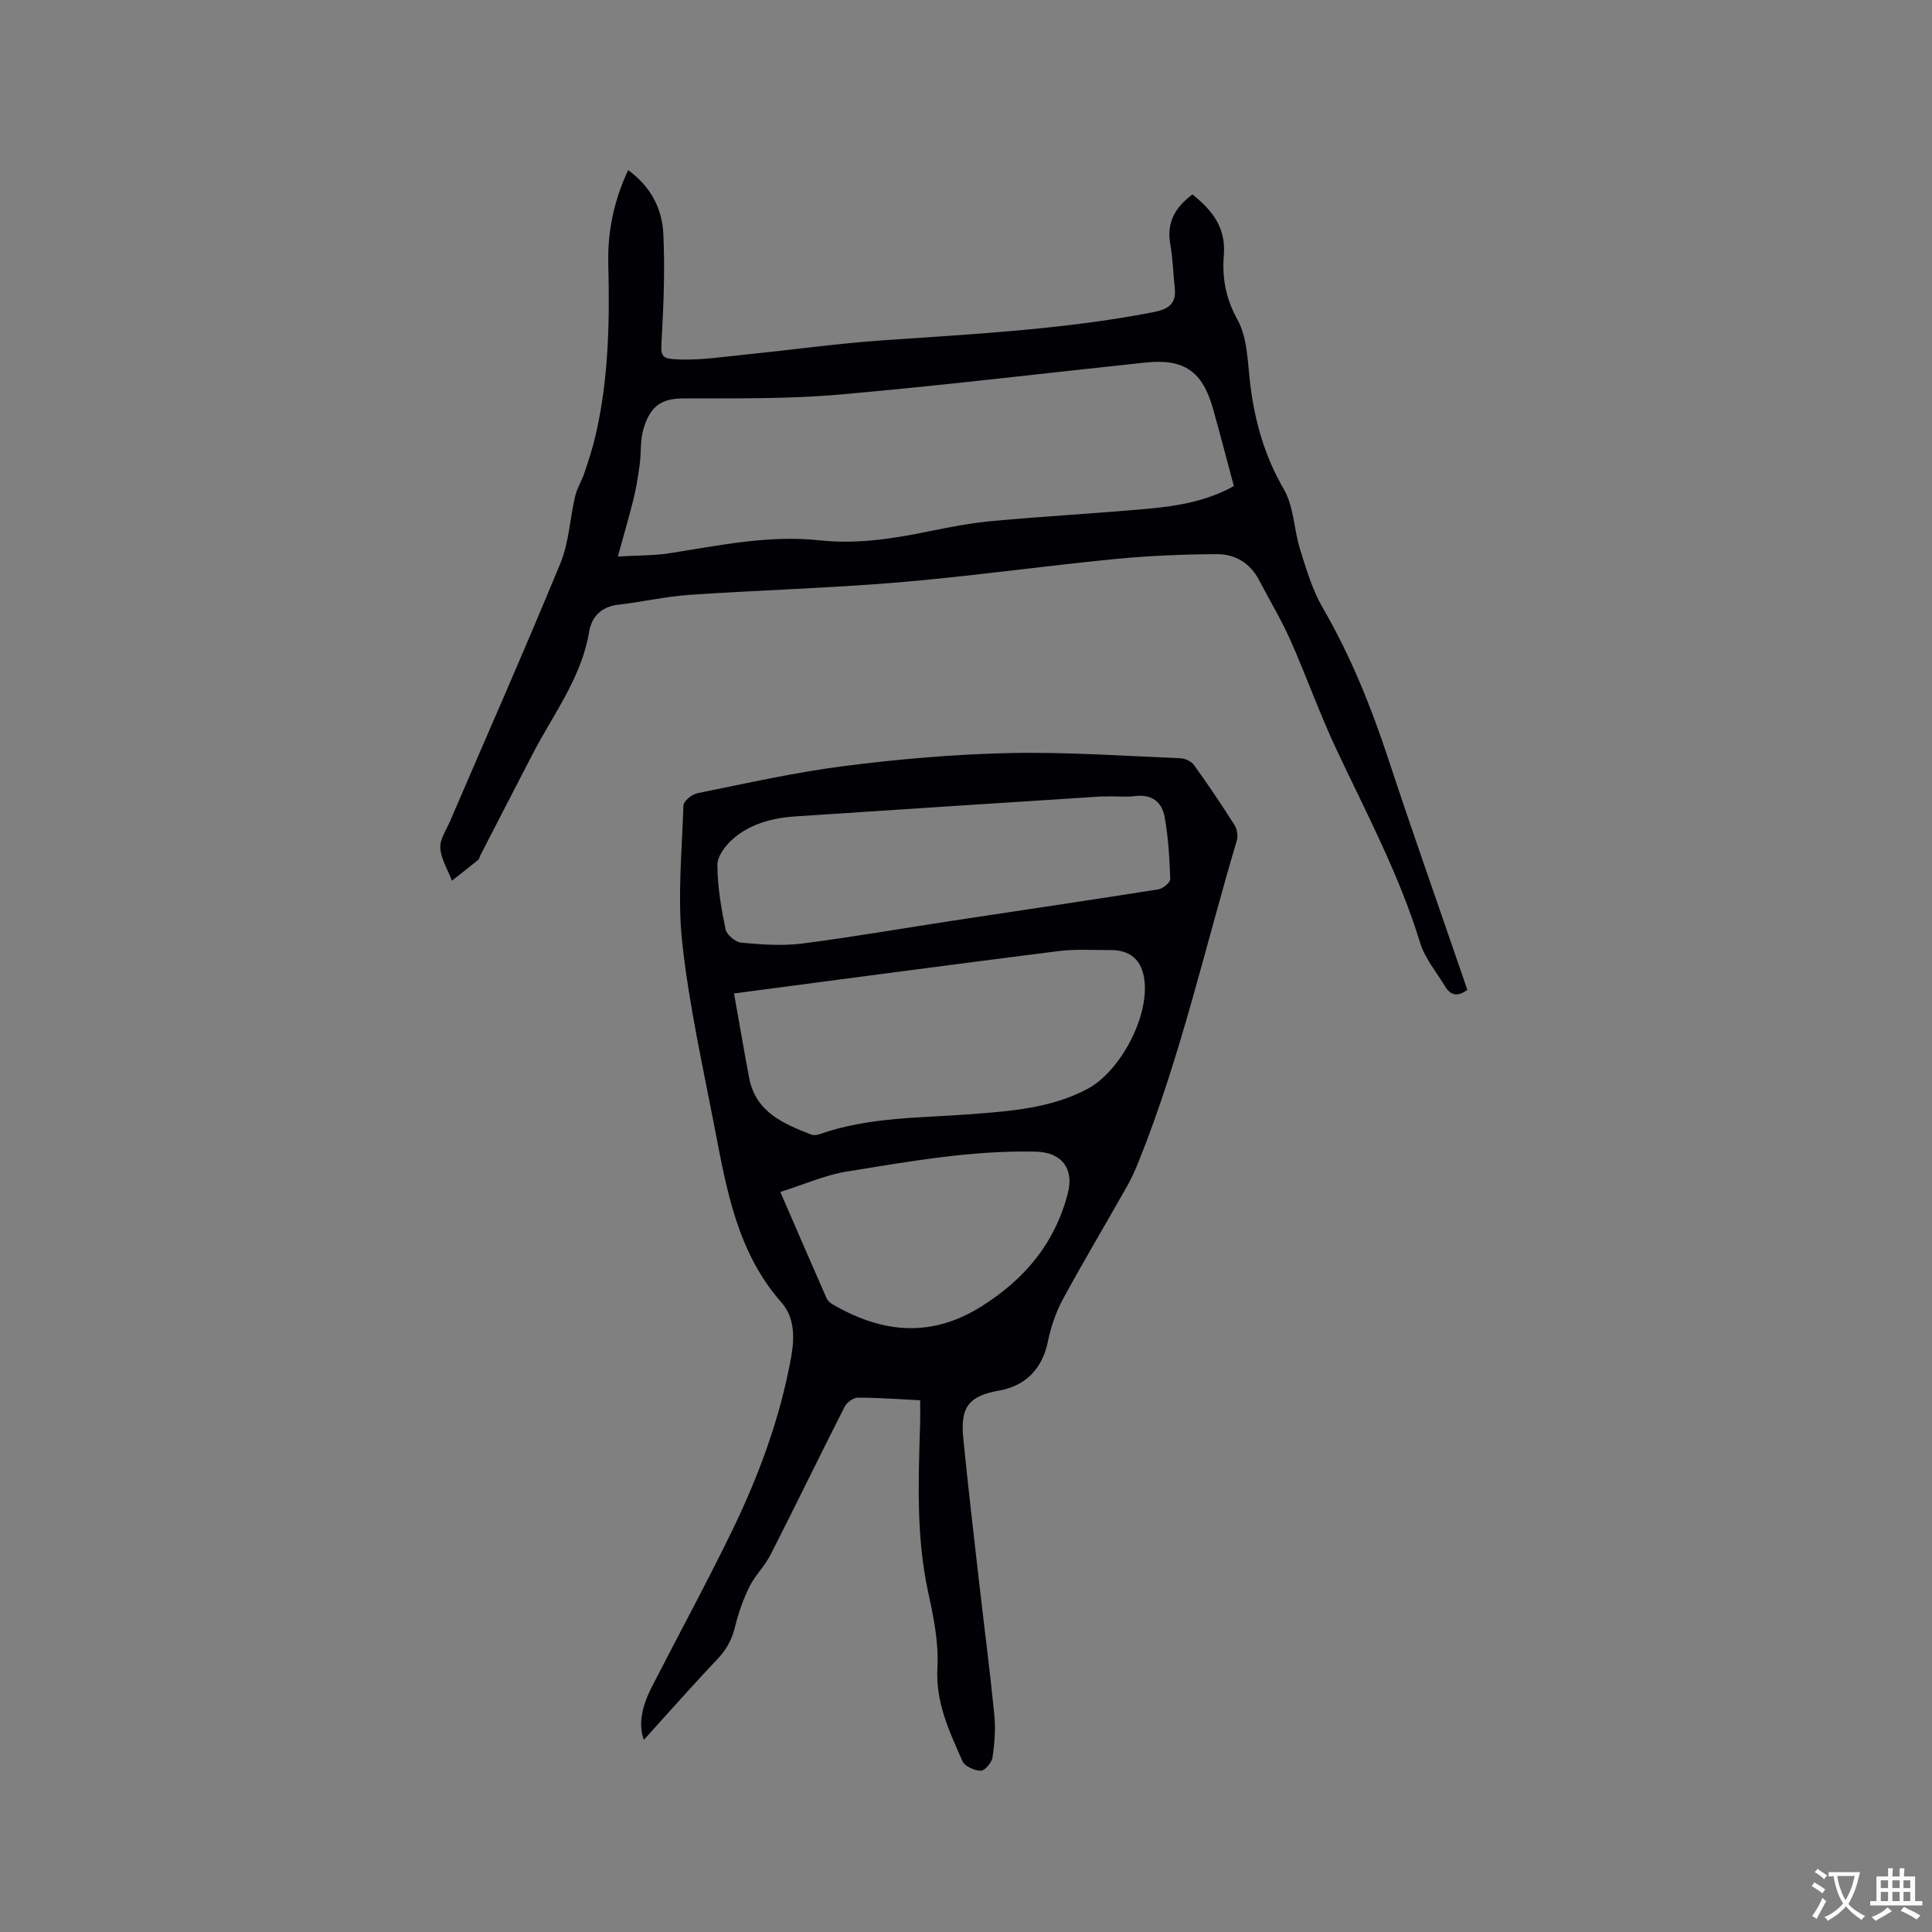
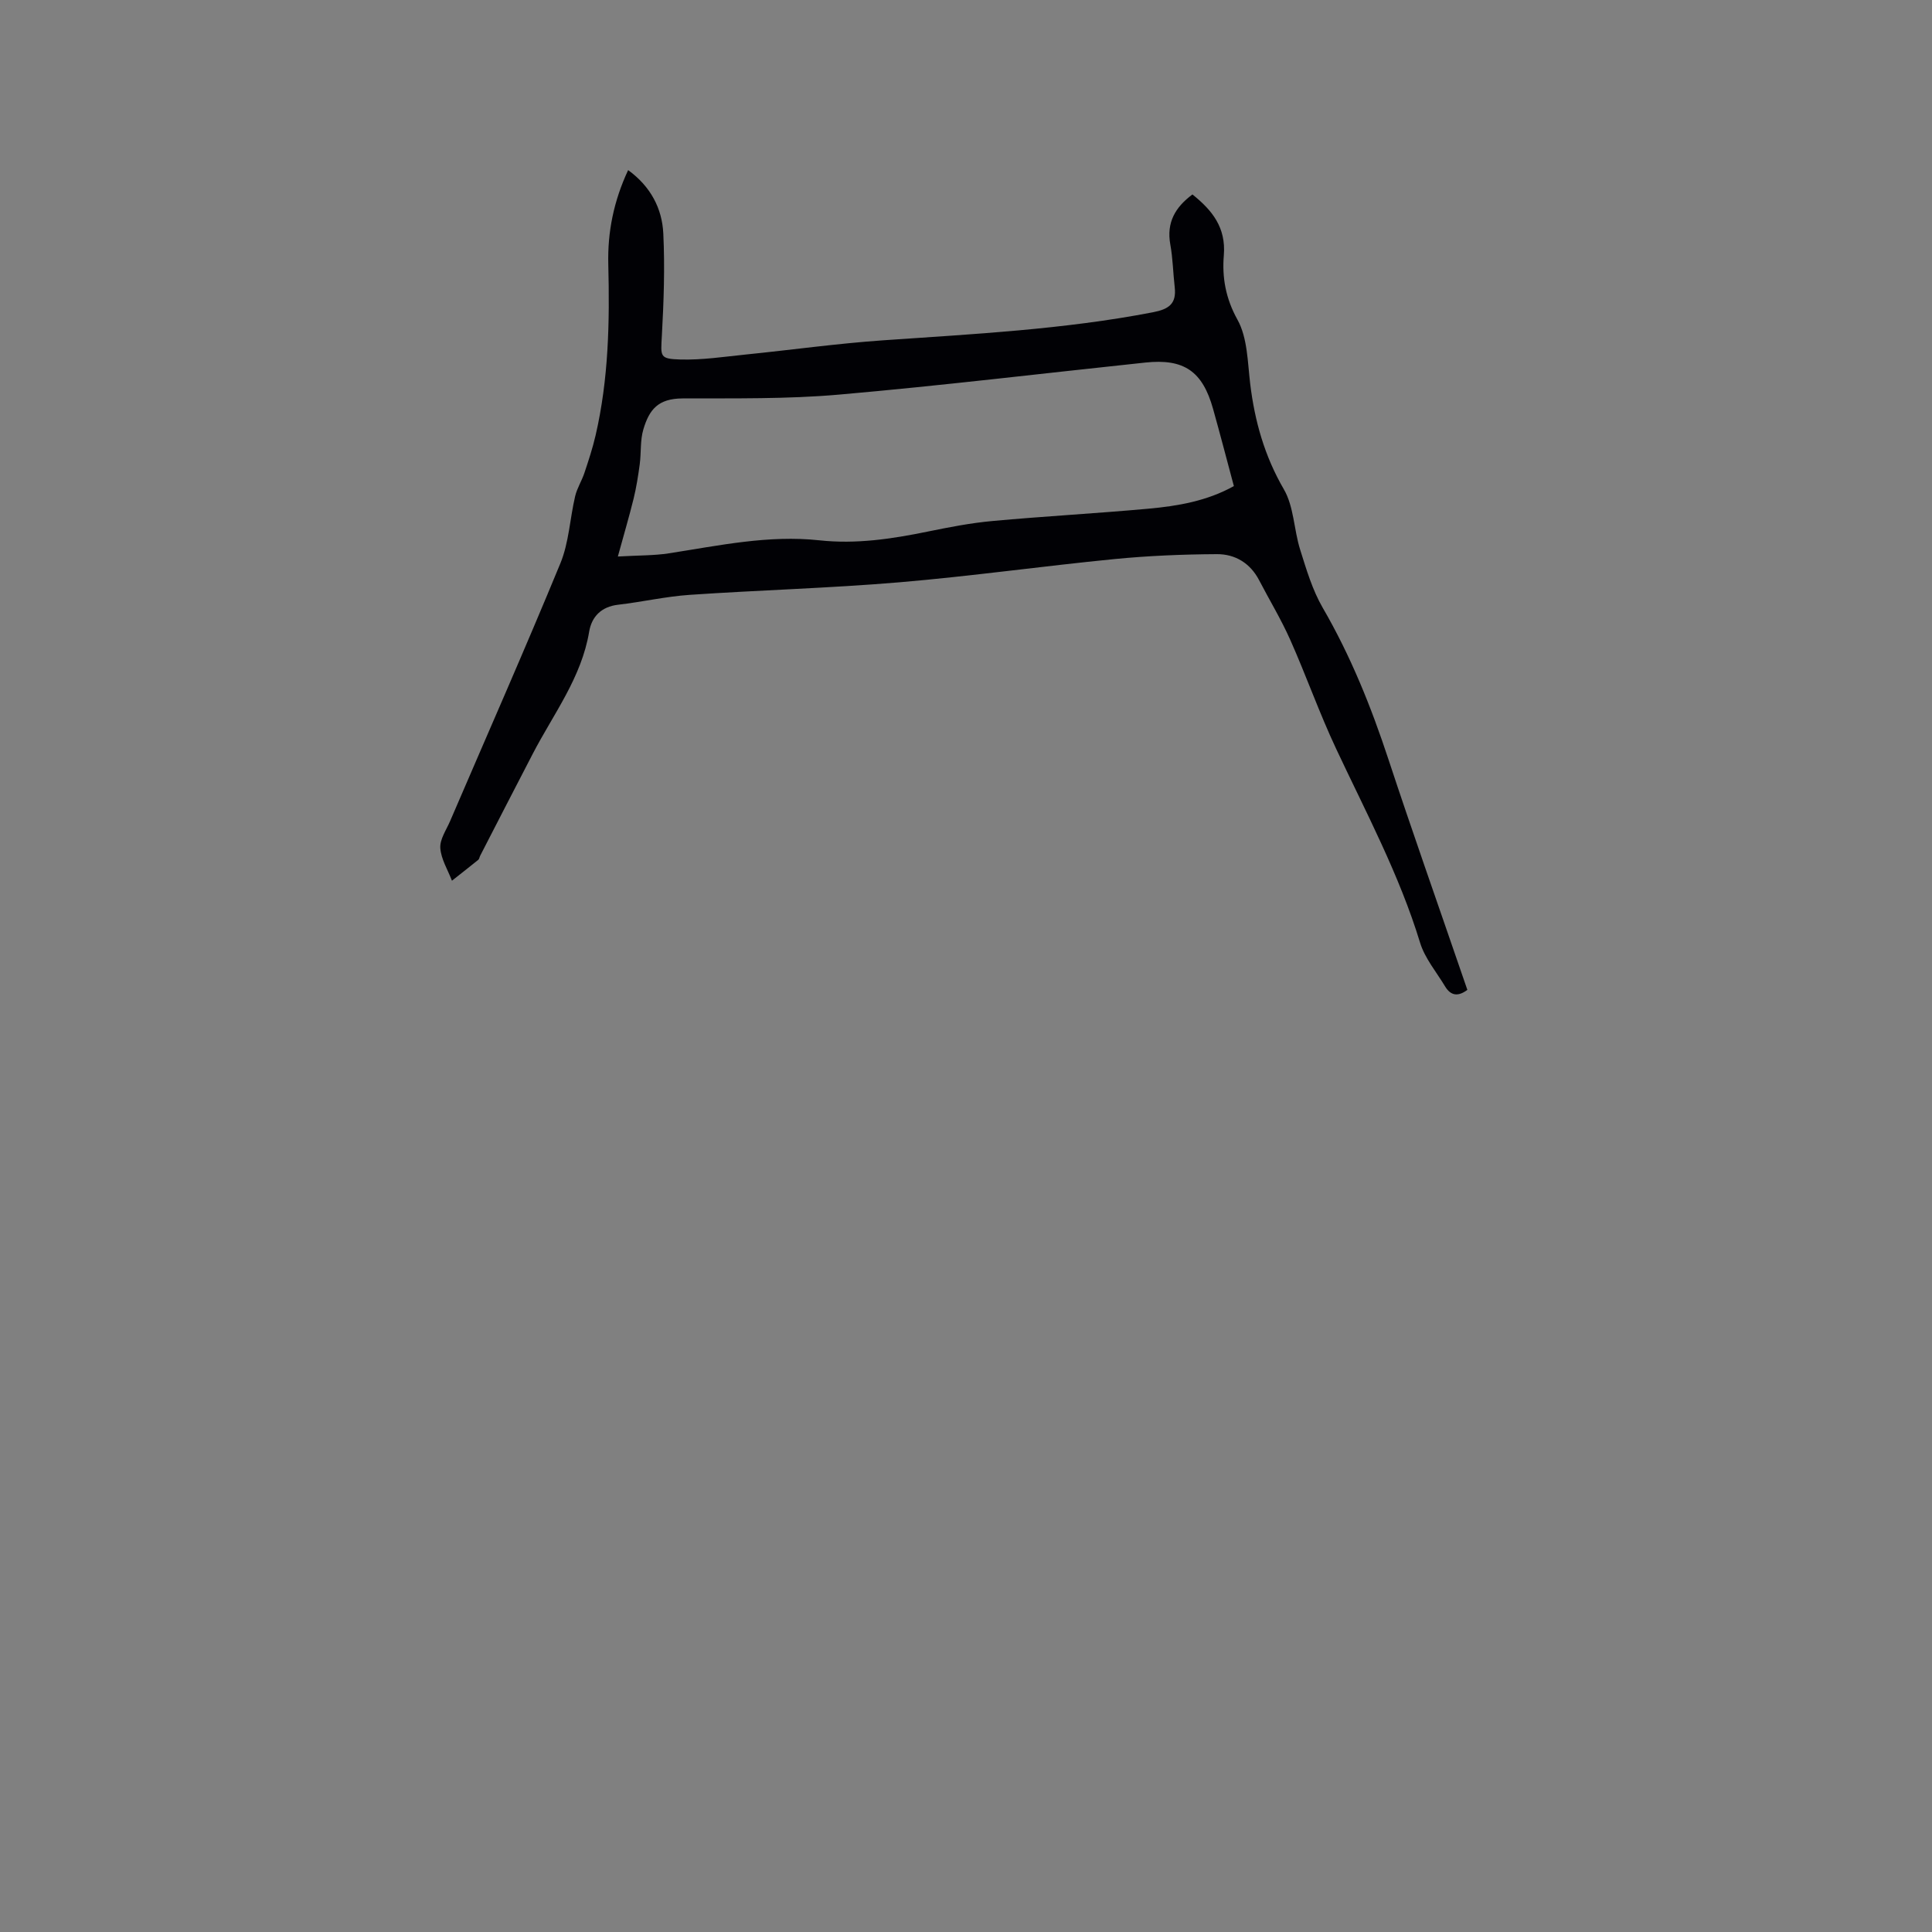
<svg xmlns="http://www.w3.org/2000/svg" enable-background="new 0 0 400 400" viewBox="0 0 400 400">
  <rect x="0" y="0" width="400" height="400" fill="#808080" stroke="none" />
-   <path d="m190.51 289.91c-4.47-.22-8.69-.55-12.9-.54-.93 0-2.28.97-2.73 1.86-5.18 10.19-10.16 20.48-15.35 30.67-1.18 2.32-3.17 4.22-4.33 6.54-1.29 2.59-2.29 5.38-2.97 8.2-.64 2.66-1.74 4.81-3.65 6.82-5.25 5.52-10.27 11.24-15.27 16.75-1.07-2.79-.69-6.38 1.62-10.9 5.49-10.75 11.27-21.35 16.55-32.19 5.61-11.54 10.06-23.54 12.34-36.26.73-4.09.64-8.17-2.03-11.2-9.1-10.32-11.32-23.16-13.78-35.91-2.46-12.79-5.33-25.55-6.75-38.47-1.03-9.39-.08-19.01.24-28.51.03-.91 1.75-2.31 2.87-2.54 10.16-2.05 20.31-4.35 30.58-5.65 11.33-1.44 22.77-2.43 34.18-2.67 11.74-.25 23.5.6 35.25 1.08.98.04 2.28.64 2.83 1.41 2.91 4.04 5.69 8.18 8.36 12.38.54.85.79 2.25.51 3.2-6.61 22.2-11.65 44.89-20.32 66.47-.71 1.76-1.49 3.51-2.42 5.16-4.43 7.84-9.05 15.57-13.33 23.48-1.47 2.72-2.47 5.8-3.1 8.84-1.11 5.34-4.49 8.97-9.96 9.95-6.35 1.13-8.16 3.35-7.51 9.94.97 9.81 2.12 19.6 3.23 29.39 1.06 9.26 2.27 18.51 3.19 27.79.29 2.92.06 5.94-.37 8.85-.16 1.08-1.59 2.76-2.42 2.76-1.31-.01-3.33-.91-3.8-1.98-2.72-6.15-5.59-12.15-5.19-19.36.29-5.19-.81-10.55-1.93-15.7-2.48-11.44-2-22.96-1.66-34.5.06-1.61.02-3.19.02-5.16zm-38.54-84.23c1.13 6.33 2.08 11.91 3.13 17.47 1.35 7.09 7.07 9.5 12.86 11.75.52.2 1.26.09 1.82-.11 10.26-3.6 21.04-3.31 31.66-4.14 8.14-.64 16.23-1.25 23.67-5.18 6.82-3.6 12.88-15.02 11.81-22.69-.57-4.06-2.9-6.1-7.05-6.08-3.6.01-7.24-.23-10.78.22-22.04 2.78-44.05 5.73-67.12 8.76zm77.45-40.81v.04c-.53 0-1.06-.03-1.59 0-21.03 1.36-42.07 2.71-63.1 4.11-4.73.32-9.3 1.48-12.94 4.63-1.54 1.34-3.26 3.56-3.26 5.37.01 4.47.78 8.99 1.69 13.39.24 1.14 2.06 2.65 3.26 2.76 4.17.38 8.46.71 12.59.18 10.49-1.34 20.92-3.17 31.38-4.76 14.13-2.15 28.27-4.22 42.39-6.46.95-.15 2.47-1.43 2.45-2.14-.15-4.3-.41-8.64-1.17-12.87-.53-2.97-2.58-4.72-6-4.31-1.86.24-3.79.06-5.7.06zm-67.86 81.91c3.44 7.94 6.49 15.01 9.6 22.06.23.52.8.97 1.32 1.27 10.21 5.9 20.31 6.95 30.83.3 8.95-5.66 15.14-13.11 17.78-23.38 1.33-5.17-1.38-8.46-6.58-8.59-13.22-.33-26.17 2.03-39.12 4.1-4.59.74-8.98 2.72-13.83 4.24z" fill="#010105" />
  <path d="m130.05 35.22c4.65 3.38 7.03 7.92 7.28 13.12.34 7.05.09 14.14-.3 21.2-.23 4.27-.51 4.76 3.81 4.89 4.51.13 9.05-.57 13.57-1.03 9.47-.96 18.91-2.28 28.4-2.94 18.7-1.3 37.42-2.24 55.9-5.81 3.35-.65 4.89-1.79 4.5-5.21-.34-2.94-.38-5.92-.91-8.82-.83-4.57 1.04-7.73 4.58-10.36 4.13 3.3 6.97 6.87 6.5 12.6-.38 4.57.37 8.91 2.82 13.32 2.09 3.76 2.1 8.78 2.64 13.29.94 7.75 2.98 14.97 6.97 21.84 2.09 3.59 2.07 8.36 3.37 12.48 1.29 4.11 2.54 8.36 4.68 12.05 5.78 9.96 10.02 20.5 13.61 31.4 4.87 14.77 10.06 29.44 15.11 44.16.41 1.18.81 2.37 1.22 3.54-1.96 1.48-3.47 1.19-4.62-.73-1.79-2.98-4.18-5.8-5.17-9.04-4.29-14.07-11.19-26.95-17.39-40.17-3.46-7.36-6.17-15.07-9.48-22.51-1.88-4.24-4.31-8.24-6.45-12.36-1.85-3.56-4.99-5.42-8.75-5.4-7.07.04-14.17.33-21.21 1.02-14.86 1.46-29.67 3.55-44.54 4.81-14.45 1.22-28.96 1.61-43.43 2.6-4.95.34-9.83 1.47-14.77 2.04-3.49.4-5.49 2.47-6.01 5.58-1.59 9.51-7.37 17-11.65 25.23-3.66 7.04-7.28 14.1-10.91 21.15-.15.28-.18.68-.4.86-1.8 1.46-3.63 2.88-5.45 4.32-.86-2.25-2.25-4.46-2.41-6.76-.12-1.8 1.23-3.73 2.02-5.56 7.64-17.79 15.47-35.5 22.84-53.39 1.78-4.32 1.97-9.28 3.06-13.9.39-1.66 1.37-3.17 1.91-4.8.86-2.57 1.71-5.15 2.32-7.79 2.7-11.66 2.93-23.5 2.63-35.4-.17-6.67 1.11-13.1 4.11-19.52zm-2.13 80c4.29-.25 7.47-.18 10.56-.66 10.34-1.6 20.64-3.84 31.19-2.69 7.59.82 14.96-.29 22.34-1.8 4.45-.91 8.94-1.79 13.46-2.2 10.75-.99 21.54-1.57 32.29-2.55 6.1-.55 12.14-1.59 17.7-4.68-1.46-5.44-2.84-10.75-4.32-16.03-2.18-7.75-6.01-10.39-13.98-9.55-21.15 2.23-42.28 4.79-63.46 6.64-10.74.94-21.58.75-32.38.79-5.05.02-6.89 2.28-8.12 6.41-.68 2.28-.43 4.82-.75 7.22-.32 2.39-.7 4.79-1.27 7.13-.92 3.73-2.01 7.4-3.26 11.97z" fill="#010105" />
  <g fill="#fafbfa">
-     <path d="m377.9 391.2c-.2.3-.4.5-.6.8-.7-.6-1.4-1-2.2-1.5.2-.3.4-.5.5-.8.6.4 1.4.8 2.3 1.5zm-1.8 6.1c-.2-.2-.5-.4-.9-.6.4-.6.8-1.2 1.2-1.9s.7-1.3.9-1.9c.3.3.5.5.8.7-.7 1.3-1.4 2.6-2 3.7zm2.2-9c-.3.3-.5.5-.6.8-.6-.6-1.3-1.1-2-1.5.3-.3.5-.5.6-.7.6.5 1.3.9 2 1.4zm.3.2v-.9h2 4.5c-.3 1.3-.6 2.5-1 3.6s-.9 2.1-1.4 3c.4.5 1 1 1.6 1.4s1.2.8 1.9 1.1c-.3.2-.5.4-.8.8-.4-.3-1-.7-1.6-1.2s-1.2-1.1-1.6-1.6c-.5.6-1.1 1.1-1.7 1.6s-1.4.9-2.1 1.4c-.1-.3-.3-.5-.7-.8.6-.2 1.2-.5 1.9-1s1.4-1.1 2-1.8c-.5-.8-.9-1.6-1.2-2.5s-.6-2-.8-3.2c-.4.1-.7.1-1 .1zm2.5 2.7c.3 1 .7 1.7 1 2.2.3-.5.6-1.1 1-2s.6-1.9.9-3h-3.2-.4c.1.9.3 1.8.7 2.8z" />
-     <path d="m396.5 388.5v1.5 3.6h1.5v.9c-.4 0-1 0-1.7 0h-7.9c-.5 0-.9 0-1.2 0v-.9h1.3v-3.5c0-.7 0-1.2 0-1.6h2.4c0-.8 0-1.4 0-1.7h1c0 .3-.1.8-.1 1.7h1.5c0-.8 0-1.4 0-1.7h1c0 .3-.1.9-.1 1.7zm-8.2 9.2c-.2-.3-.5-.5-.8-.8.8-.3 1.4-.6 1.9-.9s1-.7 1.4-1.1c.3.3.6.5.9.8-1.6 1-2.8 1.6-3.4 2zm2.6-6.8v-1.6h-1.5v1.6zm0 2.7v-1.9h-1.5v1.9zm2.4-2.7v-1.6h-1.5v1.6zm0 2.7v-1.9h-1.5v1.9zm.2 2 .7-.8c.4.2.9.5 1.6.8s1.3.7 1.8 1c-.3.3-.5.5-.8.8-.4-.3-1.5-1-3.3-1.8zm2-4.7v-1.6h-1.4v1.6zm0 2.7v-1.9h-1.4v1.9z" />
-   </g>
+     </g>
</svg>